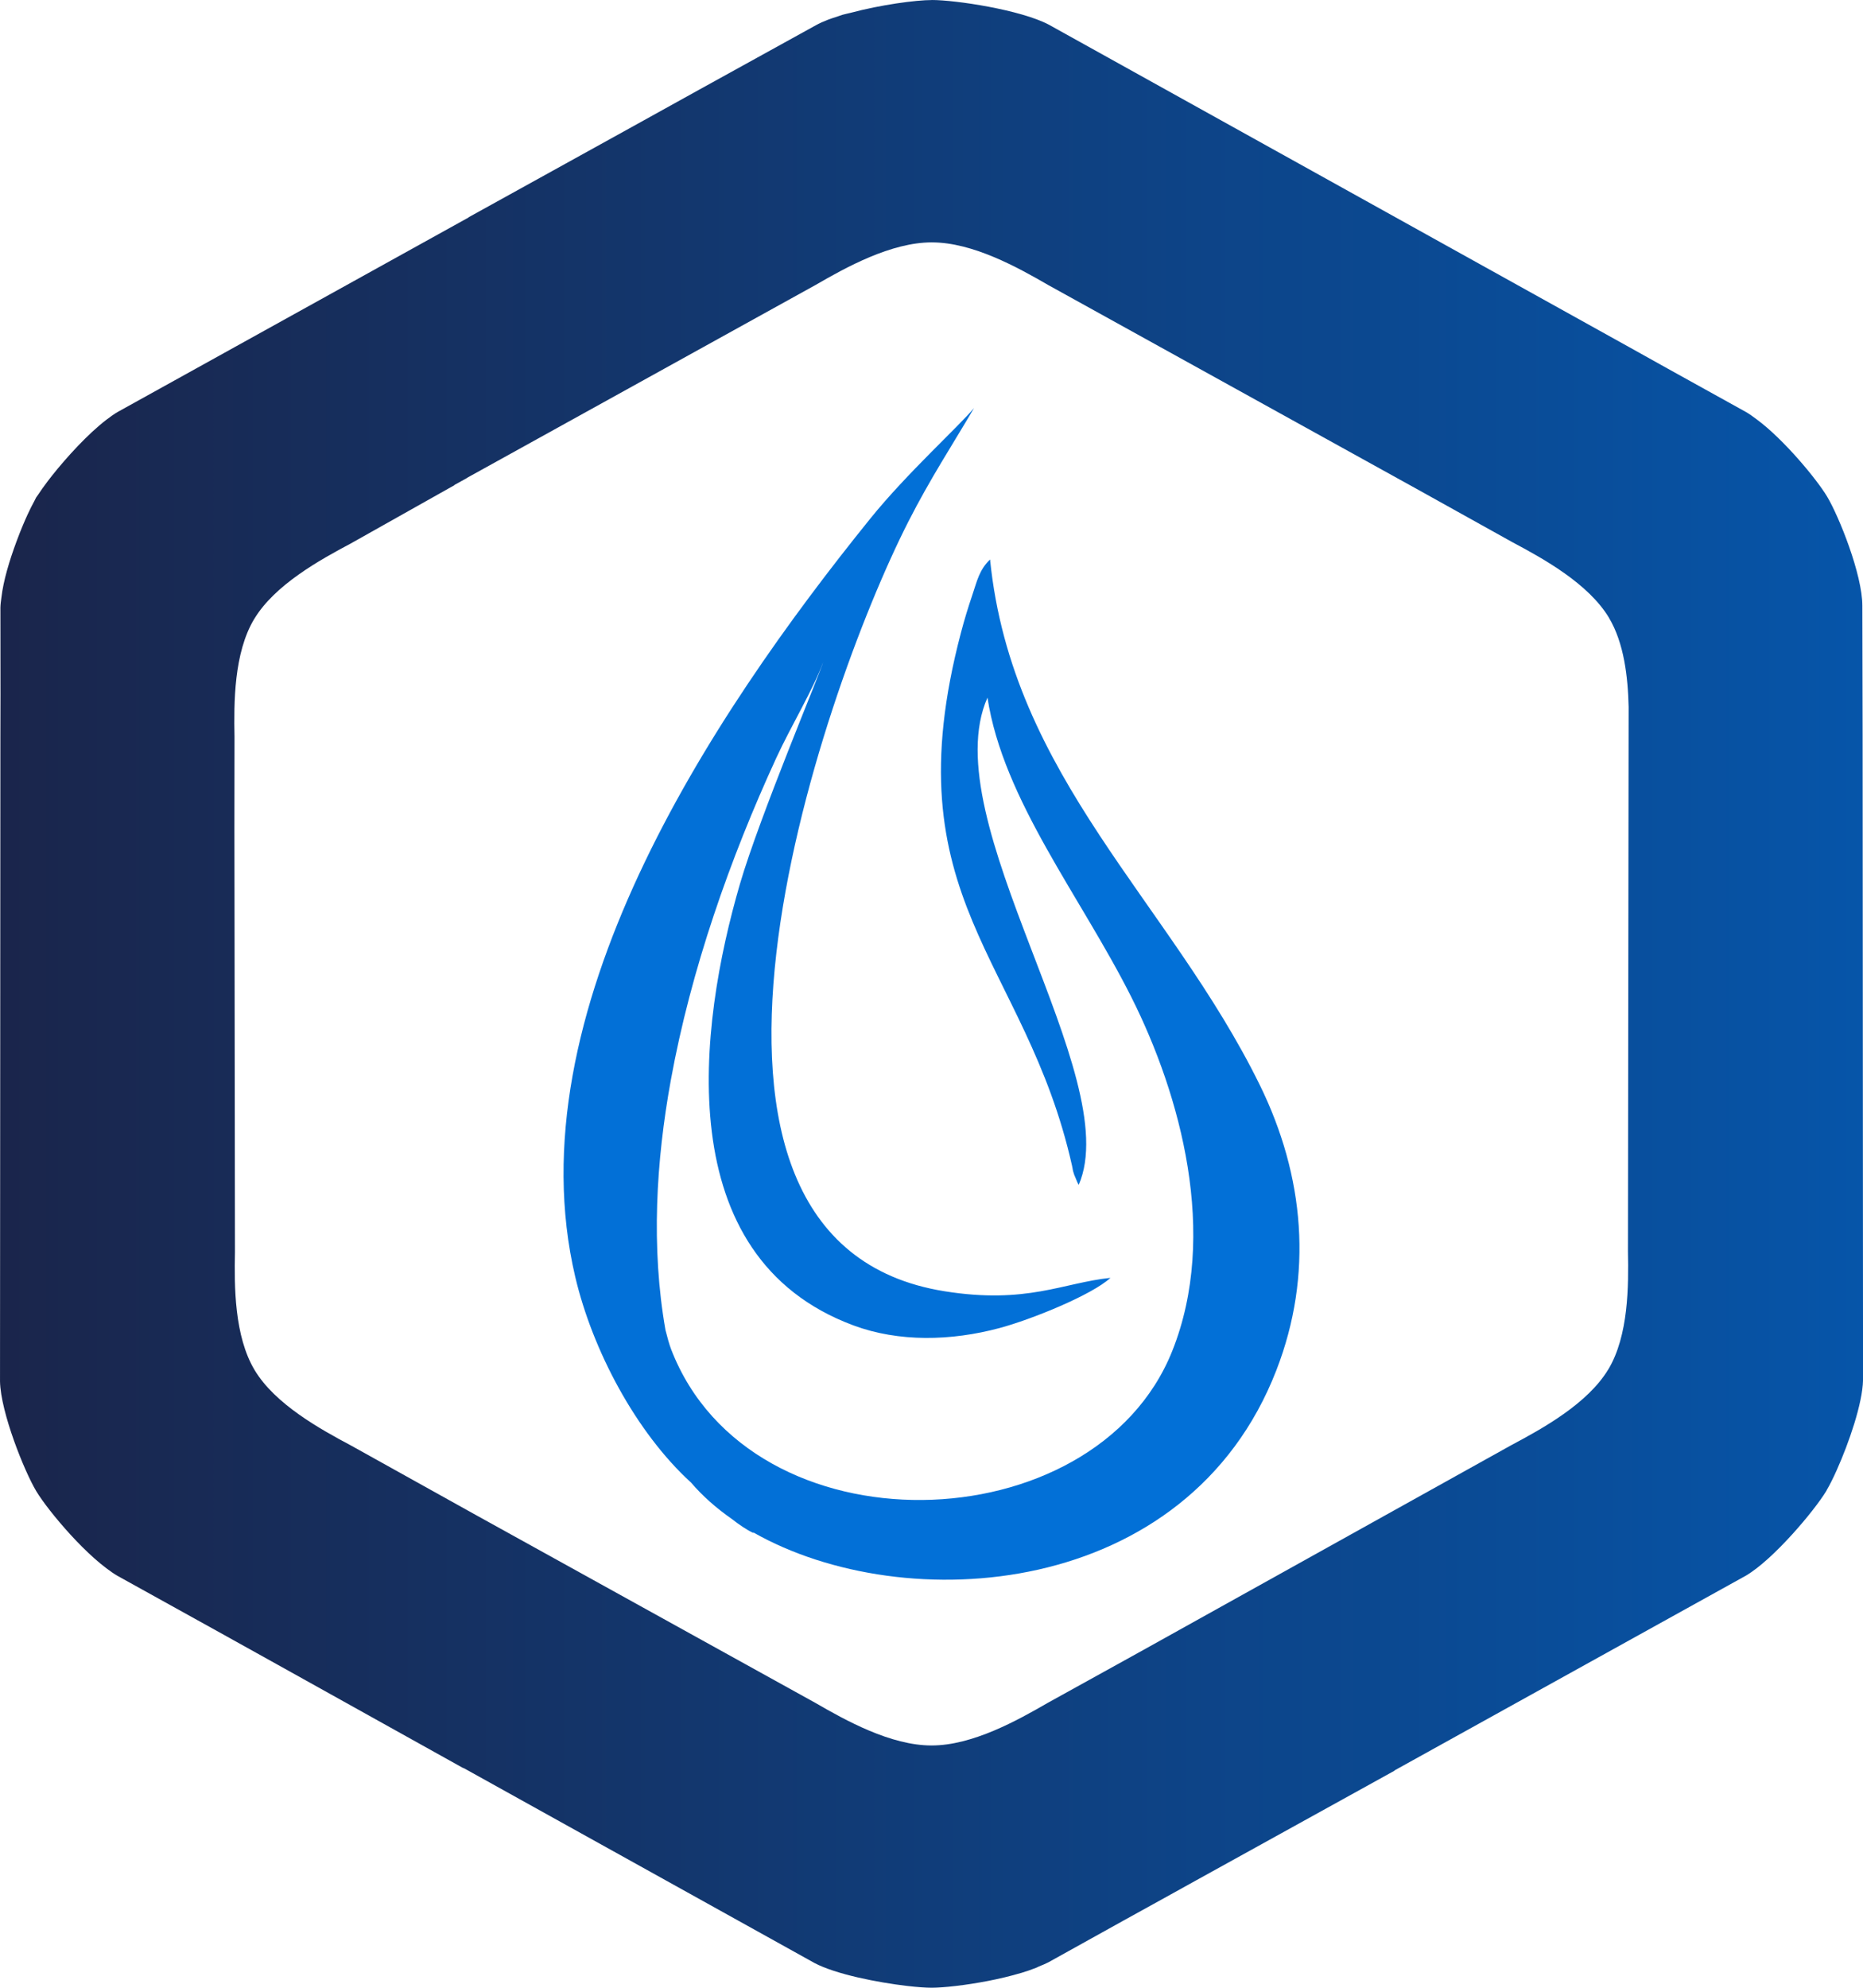
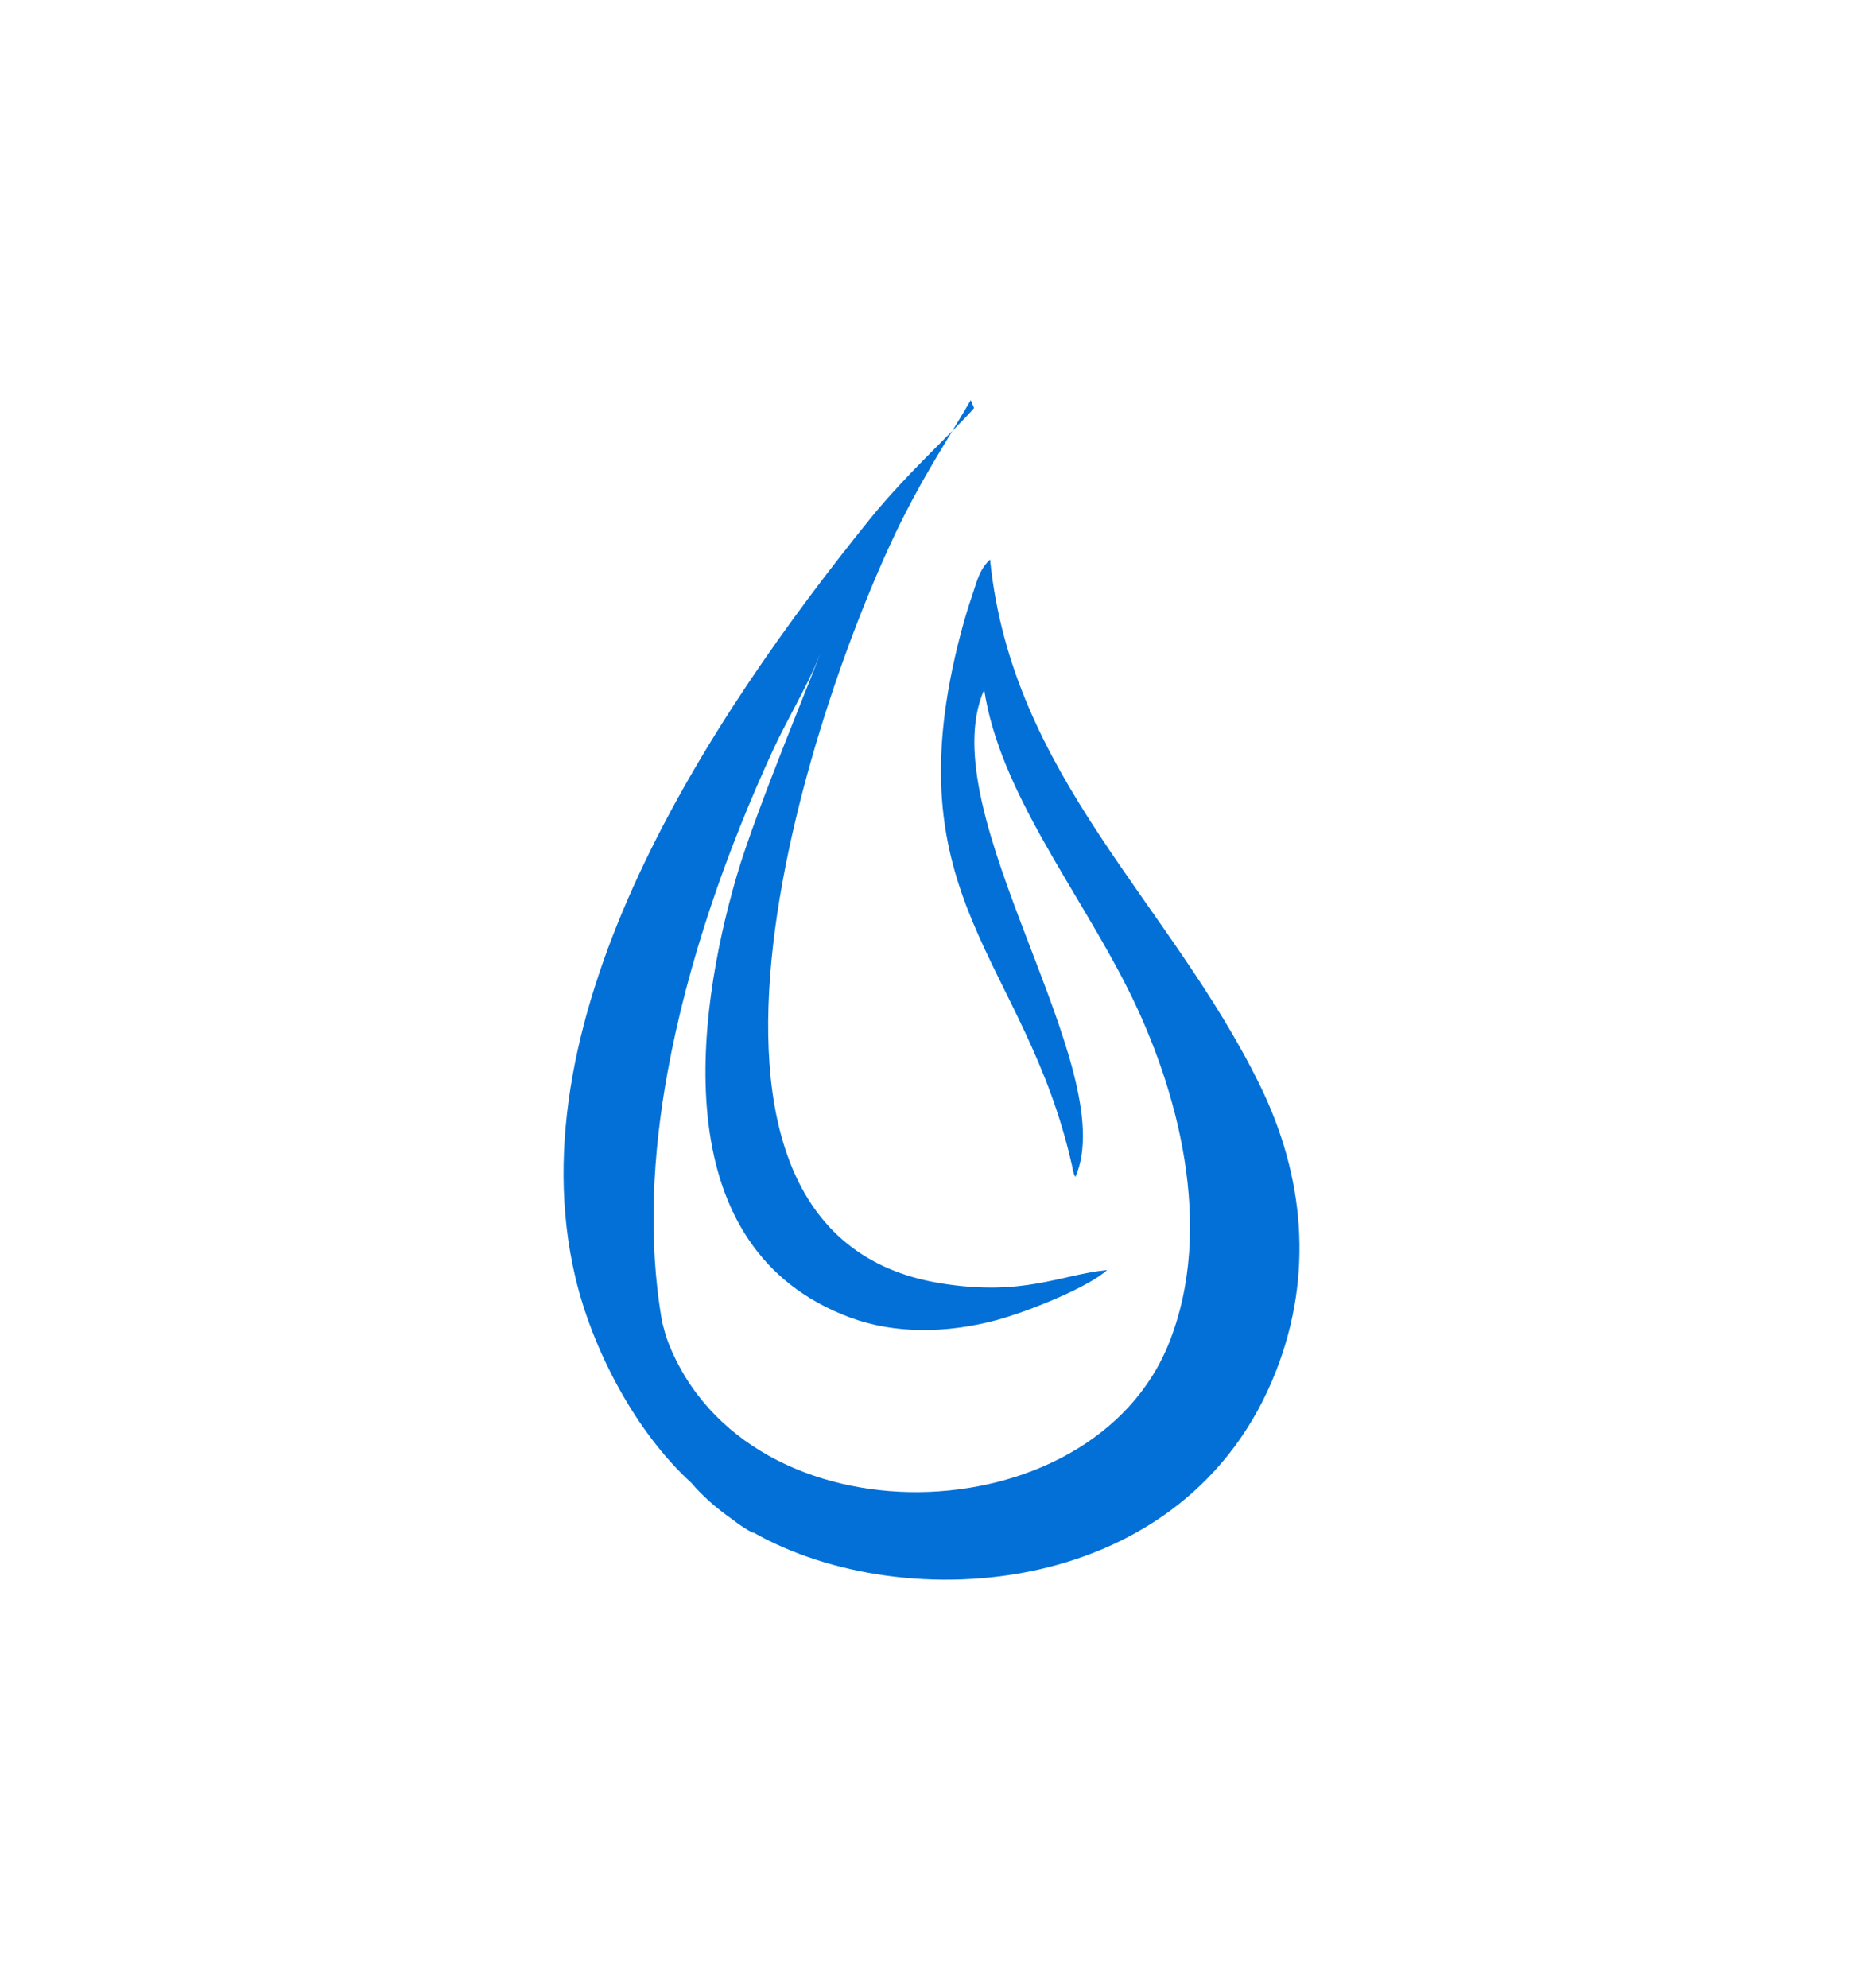
<svg xmlns="http://www.w3.org/2000/svg" xmlns:ns1="http://sodipodi.sourceforge.net/DTD/sodipodi-0.dtd" xmlns:ns2="http://www.inkscape.org/namespaces/inkscape" xmlns:xlink="http://www.w3.org/1999/xlink" width="150" height="160" version="1.1" id="svg3570" ns1:docname="icon_volumen.svg" ns2:version="1.3.2 (091e20e, 2023-11-25, custom)">
  <ns1:namedview id="namedview3572" pagecolor="#505050" bordercolor="#ffffff" borderopacity="1" ns2:showpageshadow="0" ns2:pageopacity="0" ns2:pagecheckerboard="1" ns2:deskcolor="#505050" showgrid="false" ns2:zoom="3.2119426" ns2:cx="68.805713" ns2:cy="83.282933" ns2:window-width="1920" ns2:window-height="991" ns2:window-x="-9" ns2:window-y="-9" ns2:window-maximized="1" ns2:current-layer="svg3570" />
  <defs id="defs3556">
    <linearGradient x1="0.734" y1="0.864" x2="-0.086" y2="-0.188" id="a">
      <stop stop-color="#0270D7" stop-opacity="0" offset="0%" id="stop3539" />
      <stop stop-color="#00BFFB" offset="51.568%" id="stop3541" />
      <stop stop-color="#0270D7" offset="100%" id="stop3543" />
    </linearGradient>
    <linearGradient x1="0.5" y1="0" x2="0.5" y2="1" id="b">
      <stop stop-color="#FFF" stop-opacity=".32" offset="0%" id="stop3546" />
      <stop stop-color="#0270D7" stop-opacity="0" offset="100%" id="stop3548" />
    </linearGradient>
    <linearGradient x1="0" y1="0" y2="0.884" id="c">
      <stop stop-color="#00BFFB" offset="0%" id="stop3551" />
      <stop stop-color="#FFF" stop-opacity="0" offset="100%" id="stop3553" />
    </linearGradient>
    <linearGradient ns2:collect="always" xlink:href="#linearGradient2812" id="linearGradient9513" x1="136.198" y1="189.504" x2="441.621" y2="189.504" gradientUnits="userSpaceOnUse" gradientTransform="matrix(0.492,0,0,0.472,-67.039,-9.531)" />
    <linearGradient ns2:collect="always" id="linearGradient2812">
      <stop style="stop-color:#1a254b;stop-opacity:1;" offset="0" id="stop2808" />
      <stop style="stop-color:#0655a9;stop-opacity:1;" offset="1" id="stop2810" />
    </linearGradient>
    <linearGradient ns2:collect="always" xlink:href="#linearGradient9511" id="linearGradient9521" x1="250.758" y1="189.504" x2="327.065" y2="189.504" gradientUnits="userSpaceOnUse" gradientTransform="matrix(0.777,0,0,0.7,-149.342,-52.566)" />
    <linearGradient ns2:collect="always" id="linearGradient9511">
      <stop style="stop-color:#0270d7;stop-opacity:1;" offset="0" id="stop9507" />
      <stop style="stop-color:#0270d7;stop-opacity:1;" offset="1" id="stop9509" />
    </linearGradient>
  </defs>
-   <path id="path4147" style="display:inline;fill:url(#linearGradient9513);fill-opacity:1;stroke:none;stroke-width:0.152;stroke-linecap:round;stroke-linejoin:round;stroke-miterlimit:4;stroke-dasharray:none;stroke-opacity:1" d="m 75.038,0.003 c -1.32,7.1e-5 -4.148,0.388 -6.541,1.027 -0.218,0.058 -0.459,0.099 -0.667,0.161 -0.147,0.044 -0.273,0.096 -0.415,0.143 -0.258,0.085 -0.524,0.164 -0.758,0.256 l -0.005,0.003 C 66.289,1.733 65.96,1.882 65.677,2.04 L 56.254,7.241 50.814,10.255 37.682,17.515 37.792,17.47 9.473,33.161 C 9.187,33.328 8.881,33.543 8.565,33.789 7.092,34.915 5.38,36.785 4.173,38.306 4.045,38.467 3.946,38.598 3.83,38.75 3.523,39.153 3.268,39.512 3.072,39.816 3.026,39.888 2.933,40.002 2.894,40.067 v 0.006 c -0.036,0.06 -0.088,0.185 -0.126,0.253 -0.164,0.296 -0.345,0.654 -0.538,1.071 -0.132,0.283 -0.25,0.556 -0.387,0.881 -0.173,0.412 -0.343,0.845 -0.511,1.298 -0.57,1.53 -1.064,3.174 -1.217,4.51 -0.04,0.289 -0.077,0.574 -0.082,0.823 l 0.006,6.985 -0.008,3.412 -0.011,19.119 v 1.47 -0.014 l -0.019,31.318 c 0.053,2.489 1.962,7.237 2.922,8.835 0.24,0.399 0.626,0.943 1.104,1.554 v 0 c 0.956,1.221 2.284,2.711 3.567,3.848 0.32,0.284 0.636,0.548 0.945,0.778 v 0 c 0.007,0.005 0.013,0.007 0.019,0.014 0,0 0.006,0.005 0.008,0.007 0.307,0.237 0.605,0.442 0.884,0.604 l 8.447,4.681 0.934,0.52 3.424,1.903 15.118,8.418 -0.118,-0.087 28.327,15.736 c 1.702,0.901 5.072,1.567 7.461,1.845 0.792,0.093 1.476,0.142 1.958,0.143 v 0 h 0.005 c 0.962,-4.7e-4 2.731,-0.195 4.545,-0.546 0.898,-0.174 1.806,-0.389 2.634,-0.636 0.008,0 0.019,0 0.028,-0.005 0.426,-0.128 0.828,-0.266 1.197,-0.412 0.095,-0.037 0.166,-0.08 0.255,-0.119 0.261,-0.105 0.523,-0.209 0.736,-0.322 l 6.099,-3.388 3.273,-1.808 2.59,-1.436 15.994,-8.84 -0.143,0.058 28.338,-15.704 c 2.217,-1.287 5.546,-5.25 6.506,-6.848 0.008,-0.014 0.019,-0.044 0.028,-0.058 4.9e-4,0 0,-0.004 0,-0.005 0.229,-0.382 0.517,-0.961 0.816,-1.628 0,-0.004 0,-0.004 0,-0.005 0.953,-2.128 2.059,-5.312 2.101,-7.204 L 149.97,59.205 149.948,48.762 c 0,-2.517 -1.882,-7.197 -2.842,-8.798 -0.846,-1.408 -3.492,-4.604 -5.663,-6.207 -0.305,-0.235 -0.599,-0.438 -0.876,-0.599 l -6.253,-3.466 -3.114,-1.736 L 84.449,1.987 C 82.179,0.788 76.944,9.5e-5 75.024,0 Z m -0.011,19.507 h 0.005 c 3.289,0 6.912,2.012 9.351,3.425 l 29.9,16.541 7.497,4.172 c 2.494,1.323 6.118,3.333 7.763,6.07 v 0.005 c 1.221,2.035 1.53,4.777 1.587,7.175 l -0.055,43.845 c 0.053,2.737 0.059,6.757 -1.587,9.495 h -0.005 c -1.646,2.736 -5.27,4.744 -7.763,6.067 l -30.049,16.72 -7.313,4.045 c -2.441,1.411 -6.06,3.429 -9.351,3.428 h -0.006 c -3.289,0 -6.911,-2.014 -9.351,-3.428 L 38.34,121.962 28.267,116.357 c -2.492,-1.325 -6.119,-3.331 -7.763,-6.07 v 0 c -1.643,-2.738 -1.642,-6.758 -1.587,-9.495 l -0.044,-34.118 0.008,-7.355 c -0.053,-2.737 -0.059,-6.76 1.587,-9.497 l 0.006,-0.005 c 1.646,-2.736 5.27,-4.744 7.763,-6.067 l 8.343,-4.692 v -0.018 l 1.008,-0.557 v -0.011 L 65.673,22.934 c 2.439,-1.414 6.062,-3.424 9.351,-3.425 z" />
-   <path id="path4163" style="display:inline;fill:url(#linearGradient9521);fill-opacity:1;fill-rule:evenodd;stroke:none;stroke-width:0.232" d="m 78.427,32.843 c -1.233,1.477 -5.431,5.282 -8.327,8.866 -13.007,16.097 -28.761,39.908 -23.785,61.066 1.384,5.885 4.872,12.501 9.329,16.567 0.914,1.07 2.021,2.046 3.275,2.923 0.587,0.455 1.181,0.872 1.757,1.137 -0.013,-0.024 -0.026,-0.038 -0.039,-0.062 12.206,6.952 34.975,5.409 42.131,-13.046 2.984,-7.696 2.26,-15.636 -1.34,-22.967 C 94.163,72.535 81.476,62.544 79.715,45.034 c -0.869,0.835 -1.046,1.726 -1.423,2.844 -0.357,1.058 -0.631,1.953 -0.915,3.028 -5.692,21.532 5.184,26.212 8.935,42.913 0.103,0.461 0.008,0.211 0.173,0.727 l 0.265,0.633 c 0.018,0.037 0.06,0.131 0.104,0.191 3.795,-8.728 -11.748,-29.322 -7.347,-39.217 1.256,8.235 7.521,16.022 11.589,24.119 3.963,7.89 7.03,19.105 3.288,28.472 -6.239,15.616 -33.955,16.41 -40.344,-0.125 -0.153,-0.397 -0.306,-0.952 -0.46,-1.563 -1.169,-6.636 -0.759,-13.574 0.434,-20.126 1.615,-8.871 4.768,-17.843 8.492,-25.929 1.171,-2.541 3.027,-5.611 3.773,-7.713 -0.212,0.809 -5.112,12.421 -6.701,17.86 -3.343,11.445 -5.739,30.018 9.143,35.54 3.643,1.352 7.849,1.257 11.741,0.215 2.624,-0.702 7.488,-2.689 8.943,-4.044 -3.803,0.389 -6.723,2.14 -13.358,1.078 -25.059,-4.009 -10.077,-47.85 -2.932,-61.907 1.797,-3.535 3.585,-6.239 5.313,-9.19 z" />
+   <path id="path4163" style="display:inline;fill:url(#linearGradient9521);fill-opacity:1;fill-rule:evenodd;stroke:none;stroke-width:0.232" d="m 78.427,32.843 c -1.233,1.477 -5.431,5.282 -8.327,8.866 -13.007,16.097 -28.761,39.908 -23.785,61.066 1.384,5.885 4.872,12.501 9.329,16.567 0.914,1.07 2.021,2.046 3.275,2.923 0.587,0.455 1.181,0.872 1.757,1.137 -0.013,-0.024 -0.026,-0.038 -0.039,-0.062 12.206,6.952 34.975,5.409 42.131,-13.046 2.984,-7.696 2.26,-15.636 -1.34,-22.967 C 94.163,72.535 81.476,62.544 79.715,45.034 c -0.869,0.835 -1.046,1.726 -1.423,2.844 -0.357,1.058 -0.631,1.953 -0.915,3.028 -5.692,21.532 5.184,26.212 8.935,42.913 0.103,0.461 0.008,0.211 0.173,0.727 c 0.018,0.037 0.06,0.131 0.104,0.191 3.795,-8.728 -11.748,-29.322 -7.347,-39.217 1.256,8.235 7.521,16.022 11.589,24.119 3.963,7.89 7.03,19.105 3.288,28.472 -6.239,15.616 -33.955,16.41 -40.344,-0.125 -0.153,-0.397 -0.306,-0.952 -0.46,-1.563 -1.169,-6.636 -0.759,-13.574 0.434,-20.126 1.615,-8.871 4.768,-17.843 8.492,-25.929 1.171,-2.541 3.027,-5.611 3.773,-7.713 -0.212,0.809 -5.112,12.421 -6.701,17.86 -3.343,11.445 -5.739,30.018 9.143,35.54 3.643,1.352 7.849,1.257 11.741,0.215 2.624,-0.702 7.488,-2.689 8.943,-4.044 -3.803,0.389 -6.723,2.14 -13.358,1.078 -25.059,-4.009 -10.077,-47.85 -2.932,-61.907 1.797,-3.535 3.585,-6.239 5.313,-9.19 z" />
</svg>